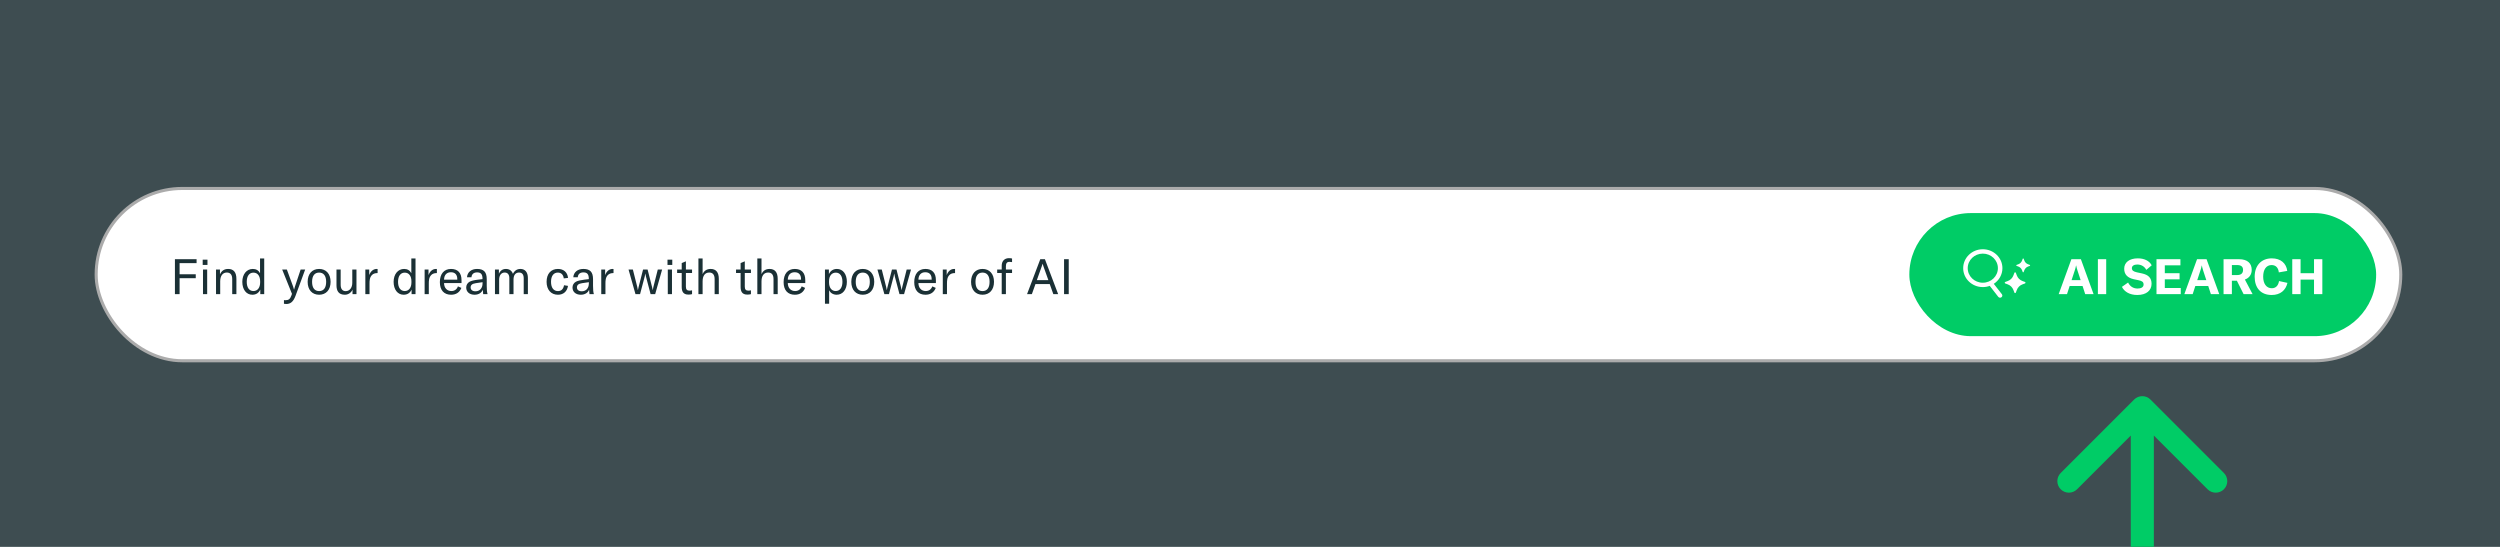
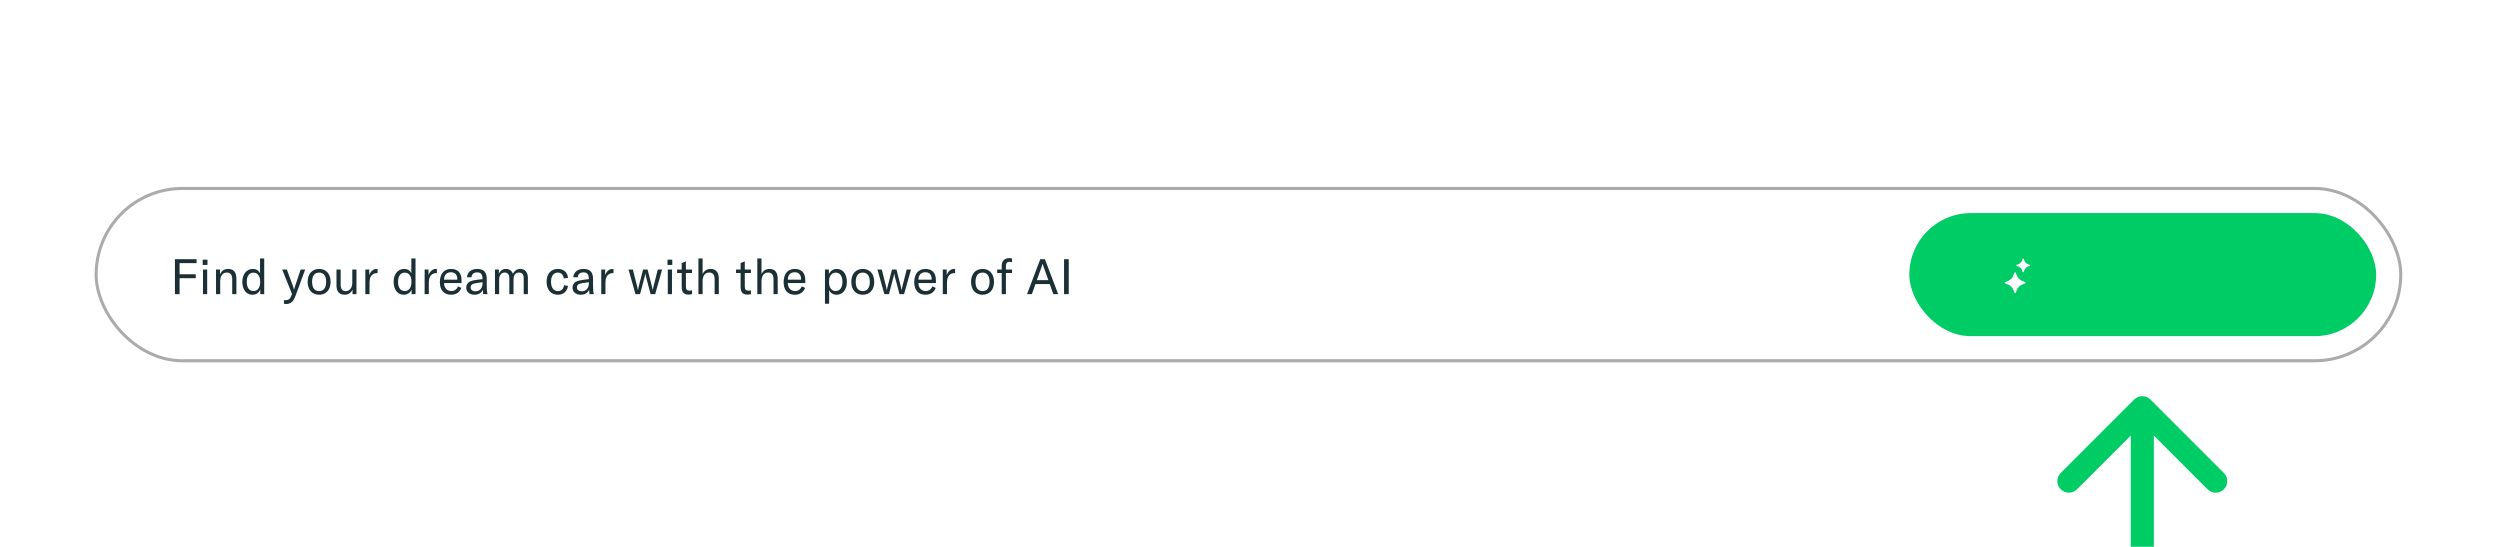
<svg xmlns="http://www.w3.org/2000/svg" width="704" height="154" viewBox="0 0 704 154" fill="none">
  <g clip-path="url(#clip0_2610_23849)">
-     <rect width="704" height="154" fill="#3E4D51" />
-     <rect x="27.077" y="53.07" width="648.98" height="48.522" rx="24.261" fill="white" />
    <rect x="27.077" y="53.07" width="648.98" height="48.522" rx="24.261" stroke="#ABABAB" stroke-width="0.866" />
    <g clip-path="url(#clip1_2610_23849)">
      <path d="M55.358 74.098H50.575V77.231H55.123V78.34H50.575V82.832H49.258V72.989H55.358V74.098ZM57.078 74.611V73.128H58.423V74.611H57.078ZM57.162 82.832V75.9H58.34V82.832H57.162ZM60.831 82.832V75.9H61.94V77.273C62.397 76.233 63.16 75.734 64.255 75.734C65.78 75.734 66.57 76.677 66.57 78.52V82.832H65.392V78.59C65.392 77.37 64.879 76.746 63.867 76.746C62.716 76.746 62.009 77.675 62.009 79.214V82.832H60.831ZM71.049 82.998C69.372 82.998 68.235 81.543 68.235 79.366C68.235 77.231 69.455 75.734 71.188 75.734C72.103 75.734 72.782 76.108 73.226 76.926V72.781H74.404V82.832H73.295V81.543C72.879 82.472 72.131 82.998 71.049 82.998ZM71.368 81.959C72.519 81.959 73.254 81.016 73.254 79.532V79.214C73.254 77.703 72.533 76.774 71.368 76.774C70.19 76.774 69.483 77.73 69.483 79.366C69.483 80.988 70.19 81.959 71.368 81.959ZM80.597 85.605C80.389 85.605 80.181 85.591 79.96 85.549V84.51C80.14 84.537 80.306 84.537 80.459 84.537C81.29 84.537 81.72 84.163 82.039 83.262L82.219 82.749L79.461 75.9H80.778L82.552 80.725C82.677 81.071 82.746 81.349 82.788 81.543H82.816C82.857 81.349 82.94 81.071 83.051 80.725L84.659 75.9H85.935L83.231 83.276C82.594 85.022 81.762 85.605 80.597 85.605ZM89.864 82.998C87.909 82.998 86.634 81.626 86.634 79.366C86.634 77.106 87.909 75.734 89.864 75.734C91.819 75.734 93.094 77.106 93.094 79.366C93.094 81.626 91.819 82.998 89.864 82.998ZM89.864 81.972C91.112 81.972 91.846 81.085 91.846 79.366C91.846 77.647 91.112 76.76 89.864 76.76C88.616 76.76 87.882 77.647 87.882 79.366C87.882 81.085 88.616 81.972 89.864 81.972ZM97.124 82.998C95.377 82.998 94.753 81.945 94.753 80.323V75.9H95.931V80.184C95.931 81.349 96.43 81.986 97.346 81.986C98.455 81.986 99.203 81.044 99.203 79.63V75.9H100.382V82.832H99.272V81.529C98.954 82.374 98.094 82.998 97.124 82.998ZM103.976 77.481C104.309 76.51 105.03 75.734 106.083 75.734C106.167 75.734 106.25 75.734 106.333 75.748V76.898H106.278C105.557 76.898 105.085 77.106 104.753 77.439C104.087 78.105 104.059 79.034 104.059 79.865V82.832H102.881V75.9H103.976V77.481ZM113.655 82.998C111.977 82.998 110.841 81.543 110.841 79.366C110.841 77.231 112.061 75.734 113.793 75.734C114.708 75.734 115.388 76.108 115.831 76.926V72.781H117.01V82.832H115.901V81.543C115.485 82.472 114.736 82.998 113.655 82.998ZM113.974 81.959C115.124 81.959 115.859 81.016 115.859 79.532V79.214C115.859 77.703 115.138 76.774 113.974 76.774C112.795 76.774 112.088 77.73 112.088 79.366C112.088 80.988 112.795 81.959 113.974 81.959ZM120.669 77.481C121.002 76.51 121.723 75.734 122.776 75.734C122.86 75.734 122.943 75.734 123.026 75.748V76.898H122.97C122.25 76.898 121.778 77.106 121.445 77.439C120.78 78.105 120.752 79.034 120.752 79.865V82.832H119.574V75.9H120.669V77.481ZM129.964 78.881V79.713H125.043C125.057 81.071 125.875 81.959 127.109 81.959C127.996 81.959 128.647 81.487 128.952 80.642L129.923 81.071C129.438 82.333 128.426 82.998 127.025 82.998C125.043 82.998 123.865 81.737 123.865 79.449C123.865 77.134 125.029 75.734 127.012 75.734C128.883 75.734 129.964 76.802 129.964 78.881ZM128.772 78.756V78.604C128.772 77.328 128.121 76.663 126.984 76.663C125.764 76.663 125.071 77.453 125.043 78.756H128.772ZM133.627 82.998C132.212 82.998 131.284 82.194 131.284 80.96C131.284 80.267 131.63 79.671 132.254 79.325C132.781 79.061 133.446 78.895 134.583 78.756L135.872 78.604V78.493C135.872 77.217 135.415 76.704 134.347 76.704C133.405 76.704 132.822 77.204 132.767 78.077H131.505C131.602 76.663 132.712 75.734 134.334 75.734C136.233 75.734 137.065 76.594 137.065 78.618V80.489C137.065 81.557 137.134 82.291 137.3 82.832H136.066C136.011 82.472 135.969 82.014 135.956 81.57C135.637 82.458 134.763 82.998 133.627 82.998ZM133.89 82.028C135.096 82.028 135.886 81.155 135.886 79.81V79.463L134.001 79.74C132.975 79.893 132.531 80.253 132.531 80.933C132.531 81.612 133.044 82.028 133.89 82.028ZM139.381 75.9H140.49V77.106C140.878 76.192 141.543 75.734 142.472 75.734C143.429 75.734 144.122 76.219 144.441 77.12C144.898 76.192 145.605 75.734 146.548 75.734C147.879 75.734 148.655 76.677 148.655 78.285V82.832H147.477V78.382C147.477 77.3 147.033 76.746 146.16 76.746C145.176 76.746 144.607 77.467 144.607 78.728V82.832H143.429V78.326C143.429 77.314 142.957 76.746 142.126 76.746C141.155 76.746 140.559 77.522 140.559 78.784V82.832H139.381V75.9ZM157.109 82.998C155.168 82.998 153.92 81.584 153.92 79.366C153.92 77.106 155.14 75.734 157.109 75.734C158.731 75.734 159.784 76.663 159.964 78.257L158.758 78.396C158.633 77.342 158.023 76.76 157.081 76.76C155.889 76.76 155.168 77.73 155.168 79.352C155.168 81.016 155.889 81.972 157.122 81.972C158.065 81.972 158.647 81.404 158.828 80.323L159.95 80.503C159.701 82.083 158.661 82.998 157.109 82.998ZM163.56 82.998C162.146 82.998 161.217 82.194 161.217 80.96C161.217 80.267 161.564 79.671 162.188 79.325C162.714 79.061 163.38 78.895 164.517 78.756L165.806 78.604V78.493C165.806 77.217 165.348 76.704 164.281 76.704C163.338 76.704 162.756 77.204 162.701 78.077H161.439C161.536 76.663 162.645 75.734 164.267 75.734C166.166 75.734 166.998 76.594 166.998 78.618V80.489C166.998 81.557 167.068 82.291 167.234 82.832H166C165.945 82.472 165.903 82.014 165.889 81.57C165.57 82.458 164.697 82.998 163.56 82.998ZM163.823 82.028C165.03 82.028 165.82 81.155 165.82 79.81V79.463L163.934 79.74C162.908 79.893 162.465 80.253 162.465 80.933C162.465 81.612 162.978 82.028 163.823 82.028ZM170.409 77.481C170.742 76.51 171.463 75.734 172.517 75.734C172.6 75.734 172.683 75.734 172.766 75.748V76.898H172.711C171.99 76.898 171.519 77.106 171.186 77.439C170.52 78.105 170.493 79.034 170.493 79.865V82.832H169.314V75.9H170.409V77.481ZM178.951 82.832L176.997 75.9H178.216L179.464 80.85C179.52 81.099 179.575 81.39 179.617 81.668H179.644C179.686 81.39 179.769 81.099 179.825 80.85L181.086 75.9H182.362L183.623 80.85C183.679 81.099 183.762 81.39 183.803 81.668H183.831C183.873 81.39 183.928 81.099 183.984 80.85L185.231 75.9H186.451L184.497 82.832H183.207L181.89 77.841C181.835 77.619 181.766 77.273 181.738 77.065H181.71C181.682 77.273 181.613 77.619 181.558 77.841L180.241 82.832H178.951ZM187.968 74.611V73.128H189.313V74.611H187.968ZM188.051 82.832V75.9H189.23V82.832H188.051ZM190.681 76.871V75.9H191.97V74.084L193.148 73.585V75.9H194.881V76.871H193.148V80.711C193.148 81.501 193.453 81.848 194.16 81.848C194.465 81.848 194.646 81.806 194.881 81.751V82.832C194.576 82.915 194.299 82.957 193.855 82.957C192.358 82.957 191.97 82.042 191.97 80.752V76.871H190.681ZM196.677 82.832V72.781H197.855V77.204C198.271 76.233 199.048 75.734 200.129 75.734C201.626 75.734 202.417 76.691 202.417 78.52V82.832H201.238V78.604C201.238 77.384 200.725 76.746 199.727 76.746C198.535 76.746 197.855 77.647 197.855 79.214V82.832H196.677ZM207.265 76.871V75.9H208.555V74.084L209.733 73.585V75.9H211.466V76.871H209.733V80.711C209.733 81.501 210.038 81.848 210.745 81.848C211.05 81.848 211.23 81.806 211.466 81.751V82.832C211.161 82.915 210.884 82.957 210.44 82.957C208.943 82.957 208.555 82.042 208.555 80.752V76.871H207.265ZM213.262 82.832V72.781H214.44V77.204C214.856 76.233 215.632 75.734 216.714 75.734C218.211 75.734 219.001 76.691 219.001 78.52V82.832H217.823V78.604C217.823 77.384 217.31 76.746 216.312 76.746C215.119 76.746 214.44 77.647 214.44 79.214V82.832H213.262ZM226.764 78.881V79.713H221.843C221.857 81.071 222.675 81.959 223.909 81.959C224.796 81.959 225.447 81.487 225.752 80.642L226.723 81.071C226.238 82.333 225.226 82.998 223.825 82.998C221.843 82.998 220.665 81.737 220.665 79.449C220.665 77.134 221.829 75.734 223.812 75.734C225.683 75.734 226.764 76.802 226.764 78.881ZM225.572 78.756V78.604C225.572 77.328 224.921 76.663 223.784 76.663C222.564 76.663 221.871 77.453 221.843 78.756H225.572ZM232.309 85.535V75.9H233.418V77.19C233.861 76.233 234.665 75.734 235.678 75.734C237.355 75.734 238.478 77.176 238.478 79.366C238.478 81.584 237.286 82.998 235.608 82.998C234.541 82.998 233.792 82.416 233.487 81.737V85.535H232.309ZM235.331 81.959C236.509 81.959 237.23 80.988 237.23 79.366C237.23 77.73 236.537 76.774 235.373 76.774C234.208 76.774 233.459 77.689 233.459 79.186V79.519C233.459 81.016 234.18 81.959 235.331 81.959ZM242.957 82.998C241.002 82.998 239.727 81.626 239.727 79.366C239.727 77.106 241.002 75.734 242.957 75.734C244.912 75.734 246.187 77.106 246.187 79.366C246.187 81.626 244.912 82.998 242.957 82.998ZM242.957 81.972C244.205 81.972 244.939 81.085 244.939 79.366C244.939 77.647 244.205 76.76 242.957 76.76C241.709 76.76 240.974 77.647 240.974 79.366C240.974 81.085 241.709 81.972 242.957 81.972ZM249.04 82.832L247.085 75.9H248.305L249.553 80.85C249.608 81.099 249.664 81.39 249.705 81.668H249.733C249.775 81.39 249.858 81.099 249.913 80.85L251.175 75.9H252.45L253.712 80.85C253.767 81.099 253.85 81.39 253.892 81.668H253.92C253.961 81.39 254.017 81.099 254.072 80.85L255.32 75.9H256.54L254.585 82.832H253.296L251.979 77.841C251.923 77.619 251.854 77.273 251.826 77.065H251.799C251.771 77.273 251.702 77.619 251.646 77.841L250.329 82.832H249.04ZM263.548 78.881V79.713H258.627C258.641 81.071 259.459 81.959 260.693 81.959C261.58 81.959 262.231 81.487 262.536 80.642L263.507 81.071C263.022 82.333 262.01 82.998 260.609 82.998C258.627 82.998 257.449 81.737 257.449 79.449C257.449 77.134 258.613 75.734 260.596 75.734C262.467 75.734 263.548 76.802 263.548 78.881ZM262.356 78.756V78.604C262.356 77.328 261.705 76.663 260.568 76.663C259.348 76.663 258.655 77.453 258.627 78.756H262.356ZM266.587 77.481C266.919 76.51 267.64 75.734 268.694 75.734C268.777 75.734 268.86 75.734 268.943 75.748V76.898H268.888C268.167 76.898 267.696 77.106 267.363 77.439C266.698 78.105 266.67 79.034 266.67 79.865V82.832H265.491V75.9H266.587V77.481ZM276.681 82.998C274.726 82.998 273.451 81.626 273.451 79.366C273.451 77.106 274.726 75.734 276.681 75.734C278.636 75.734 279.911 77.106 279.911 79.366C279.911 81.626 278.636 82.998 276.681 82.998ZM276.681 81.972C277.929 81.972 278.664 81.085 278.664 79.366C278.664 77.647 277.929 76.76 276.681 76.76C275.433 76.76 274.699 77.647 274.699 79.366C274.699 81.085 275.433 81.972 276.681 81.972ZM284.995 75.9V76.871H283.262V82.832H282.083V76.871H280.808V75.9H282.083V74.805C282.083 73.544 282.873 72.698 284.107 72.698C284.44 72.698 284.731 72.726 284.995 72.795V73.807C284.745 73.765 284.482 73.738 284.26 73.738C283.553 73.738 283.262 74.126 283.262 74.972V75.9H284.995ZM296.618 82.832L295.606 79.99H291.586L290.574 82.832H289.215L292.944 72.989H294.248L297.977 82.832H296.618ZM291.974 78.881H295.218L293.846 75.041C293.762 74.819 293.693 74.583 293.61 74.292H293.582C293.499 74.583 293.43 74.819 293.346 75.041L291.974 78.881ZM300.956 82.832H299.639V72.989H300.956V82.832Z" fill="#1A3035" />
    </g>
    <g clip-path="url(#clip2_2610_23849)">
      <rect x="537.671" y="60.004" width="131.454" height="34.658" rx="17.329" fill="#00CC66" />
      <path d="M567.247 76.829C567.319 76.635 567.593 76.635 567.665 76.829L567.932 77.551C568.203 78.283 568.78 78.861 569.512 79.132L570.235 79.399C570.429 79.471 570.429 79.745 570.235 79.817L569.512 80.084C568.78 80.355 568.203 80.932 567.932 81.665L567.665 82.387C567.593 82.581 567.319 82.581 567.247 82.387L566.98 81.665C566.709 80.932 566.131 80.355 565.399 80.084L564.677 79.817C564.483 79.745 564.483 79.471 564.677 79.399L565.399 79.132C566.131 78.861 566.709 78.283 566.98 77.551L567.247 76.829Z" fill="white" />
      <path d="M569.591 72.882C569.639 72.753 569.822 72.753 569.87 72.882L570.048 73.364C570.228 73.852 570.613 74.237 571.101 74.417L571.583 74.595C571.712 74.643 571.712 74.826 571.583 74.874L571.101 75.052C570.613 75.233 570.228 75.618 570.048 76.106L569.87 76.587C569.822 76.717 569.639 76.717 569.591 76.587L569.413 76.106C569.232 75.618 568.847 75.233 568.359 75.052L567.878 74.874C567.748 74.826 567.748 74.643 567.878 74.595L568.359 74.417C568.847 74.237 569.232 73.852 569.413 73.364L569.591 72.882Z" fill="white" />
-       <path fill-rule="evenodd" clip-rule="evenodd" d="M560.308 80.501C559.702 80.722 559.045 80.843 558.358 80.843C555.308 80.843 552.834 78.457 552.834 75.515C552.834 72.573 555.308 70.188 558.358 70.188C561.409 70.188 563.882 72.573 563.882 75.515C563.882 77.35 562.92 78.969 561.455 79.927L563.729 82.851C563.94 83.122 563.883 83.508 563.601 83.711C563.32 83.915 562.92 83.86 562.709 83.588L560.308 80.501ZM562.607 75.515C562.607 77.778 560.705 79.613 558.358 79.613C556.012 79.613 554.109 77.778 554.109 75.515C554.109 73.252 556.012 71.417 558.358 71.417C560.705 71.417 562.607 73.252 562.607 75.515Z" fill="white" />
-       <path d="M587.196 82.832L586.448 80.531H582.815L582.067 82.832H579.724L583.301 72.989H585.976L589.553 82.832H587.196ZM583.356 78.881H585.907L585.006 76.136C584.867 75.706 584.742 75.249 584.645 74.75H584.618C584.534 75.249 584.396 75.706 584.257 76.136L583.356 78.881ZM593.107 82.832H590.764V72.989H593.107V82.832ZM601.861 83.068C599.74 83.068 598.215 82.167 597.535 80.78L599.268 79.56C599.781 80.572 600.641 81.252 601.944 81.252C602.887 81.252 603.635 80.905 603.635 80.129C603.635 79.394 603.205 79.117 602.207 78.909L600.89 78.631C599.171 78.257 598.173 77.328 598.173 75.678C598.173 73.876 599.643 72.753 602.013 72.753C603.76 72.753 605.229 73.391 605.923 74.708L604.398 75.997C603.899 75.041 602.984 74.486 601.861 74.486C600.932 74.486 600.336 74.874 600.336 75.498C600.336 76.136 600.724 76.455 601.764 76.691L603.192 76.996C604.938 77.384 605.881 78.216 605.881 79.907C605.881 81.778 604.439 83.068 601.861 83.068ZM609.61 81.099H614.102V82.832H607.267V72.989H614.005V74.722H609.61V76.94H613.769V78.659H609.61V81.099ZM622.586 82.832L621.837 80.531H618.205L617.456 82.832H615.113L618.69 72.989H621.366L624.943 82.832H622.586ZM618.746 78.881H621.296L620.395 76.136C620.257 75.706 620.132 75.249 620.035 74.75H620.007C619.924 75.249 619.785 75.706 619.647 76.136L618.746 78.881ZM631.796 82.832L629.91 79.061H628.496V82.832H626.153V72.989H630.479C632.974 72.989 634.083 74.209 634.083 76.011C634.083 77.245 633.431 78.285 632.156 78.715L634.333 82.832H631.796ZM628.496 74.639V77.453H630.007C631.144 77.453 631.643 76.898 631.643 76.011C631.643 75.152 631.158 74.639 630.007 74.639H628.496ZM639.708 83.068C636.589 83.068 634.912 81.03 634.912 77.924C634.912 74.819 636.741 72.753 639.736 72.753C642.245 72.753 643.826 74.14 644.089 76.288L641.718 76.704C641.58 75.401 640.859 74.639 639.681 74.639C638.183 74.639 637.31 75.9 637.31 77.91C637.31 79.865 638.197 81.168 639.75 81.168C640.845 81.168 641.58 80.42 641.774 79.144L644.145 79.657C643.673 81.737 642.148 83.068 639.708 83.068ZM653.97 72.989V82.832H651.627V78.742H647.843V82.832H645.5V72.989H647.843V76.94H651.627V72.989H653.97Z" fill="white" />
    </g>
    <g filter="url(#filter0_d_2610_23849)">
      <path d="M605.571 108.178C604.303 106.909 602.245 106.909 600.976 108.178L580.298 128.856C579.03 130.125 579.03 132.182 580.298 133.451C581.567 134.72 583.625 134.72 584.894 133.451L603.274 115.071L621.654 133.451C622.923 134.72 624.981 134.72 626.249 133.451C627.518 132.182 627.518 130.125 626.249 128.856L605.571 108.178ZM603.274 243.423L606.523 243.423L603.274 243.423ZM606.523 376.371L606.523 243.423L600.025 243.423L600.025 376.371L606.523 376.371ZM606.523 243.423L606.523 110.476L600.025 110.476L600.025 243.423L606.523 243.423Z" fill="#00CC66" />
    </g>
  </g>
  <defs>
    <filter id="filter0_d_2610_23849" x="575.014" y="107.227" width="56.519" height="277.809" filterUnits="userSpaceOnUse" color-interpolation-filters="sRGB">
      <feFlood flood-opacity="0" result="BackgroundImageFix" />
      <feColorMatrix in="SourceAlpha" type="matrix" values="0 0 0 0 0 0 0 0 0 0 0 0 0 0 0 0 0 0 127 0" result="hardAlpha" />
      <feOffset dy="4.332" />
      <feGaussianBlur stdDeviation="2.166" />
      <feComposite in2="hardAlpha" operator="out" />
      <feColorMatrix type="matrix" values="0 0 0 0 0 0 0 0 0 0 0 0 0 0 0 0 0 0 0.25 0" />
      <feBlend mode="normal" in2="BackgroundImageFix" result="effect1_dropShadow_2610_23849" />
      <feBlend mode="normal" in="SourceGraphic" in2="effect1_dropShadow_2610_23849" result="shape" />
    </filter>
    <clipPath id="clip0_2610_23849">
      <rect width="704" height="154" fill="white" />
    </clipPath>
    <clipPath id="clip1_2610_23849">
      <rect width="475.936" height="17" fill="white" transform="translate(47.872 68.832)" />
    </clipPath>
    <clipPath id="clip2_2610_23849">
      <rect x="537.671" y="60.004" width="131.454" height="34.658" rx="17.329" fill="white" />
    </clipPath>
  </defs>
</svg>